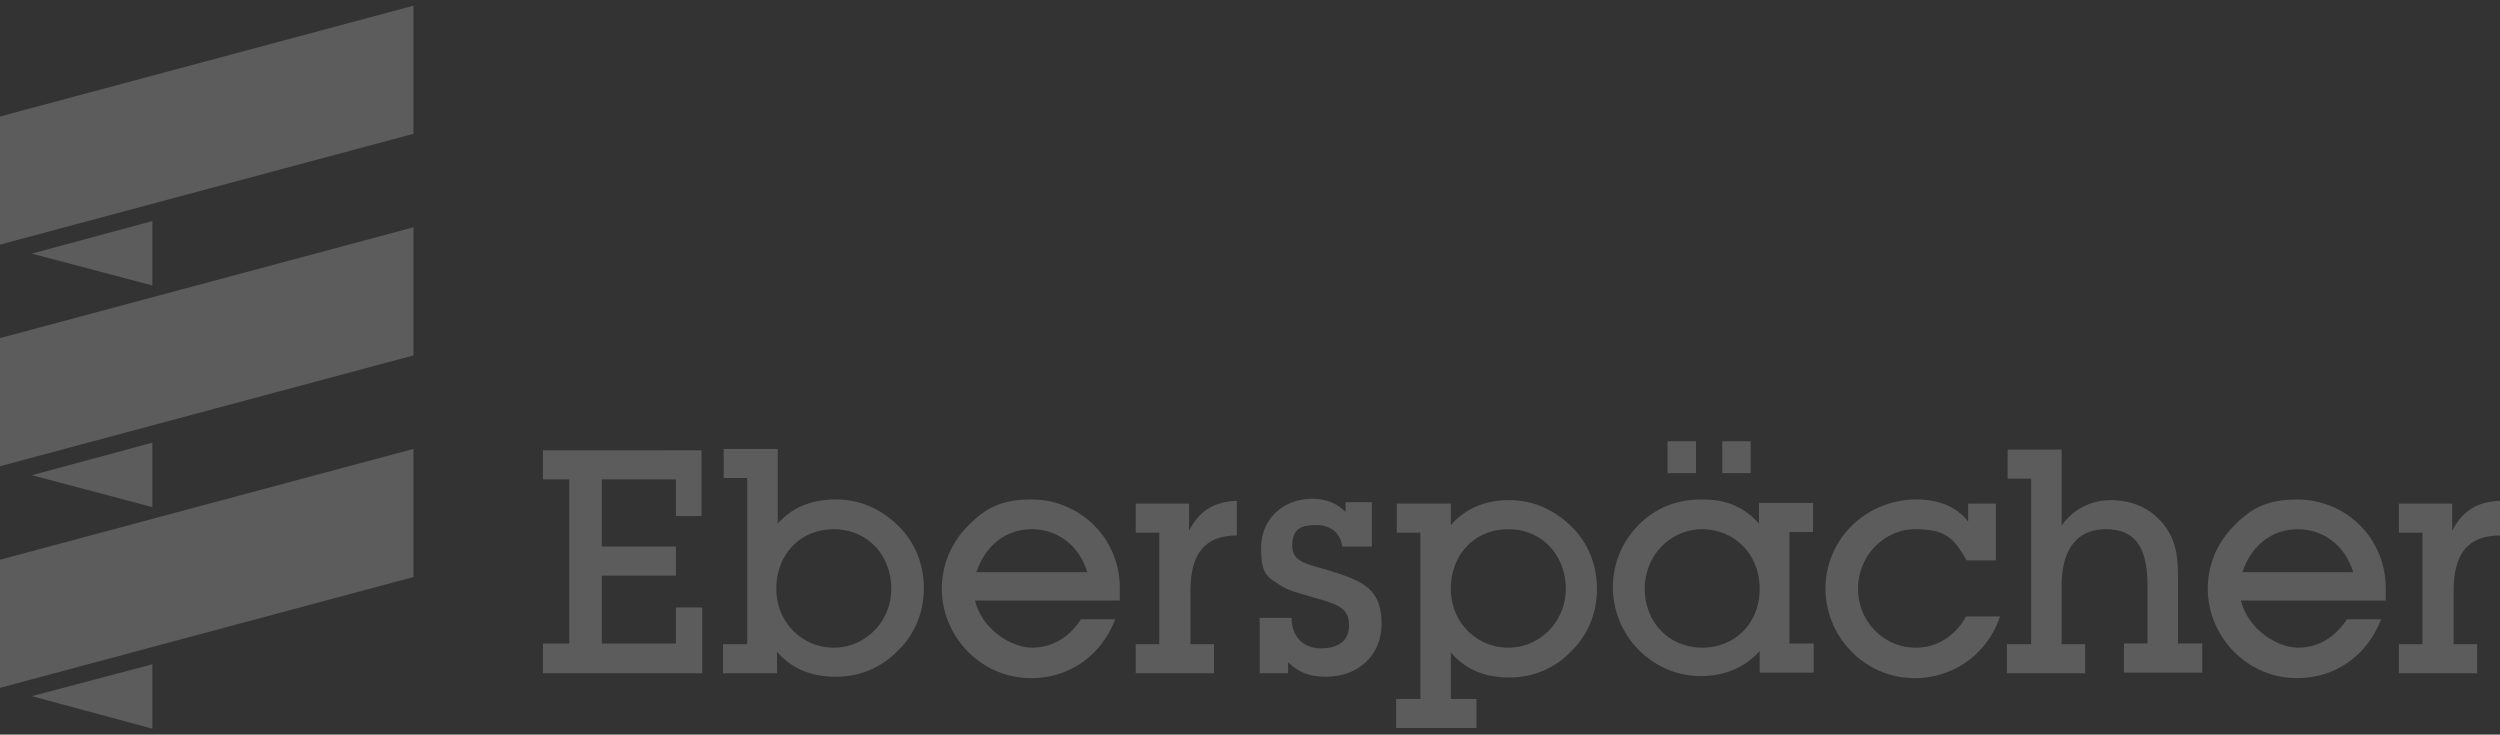
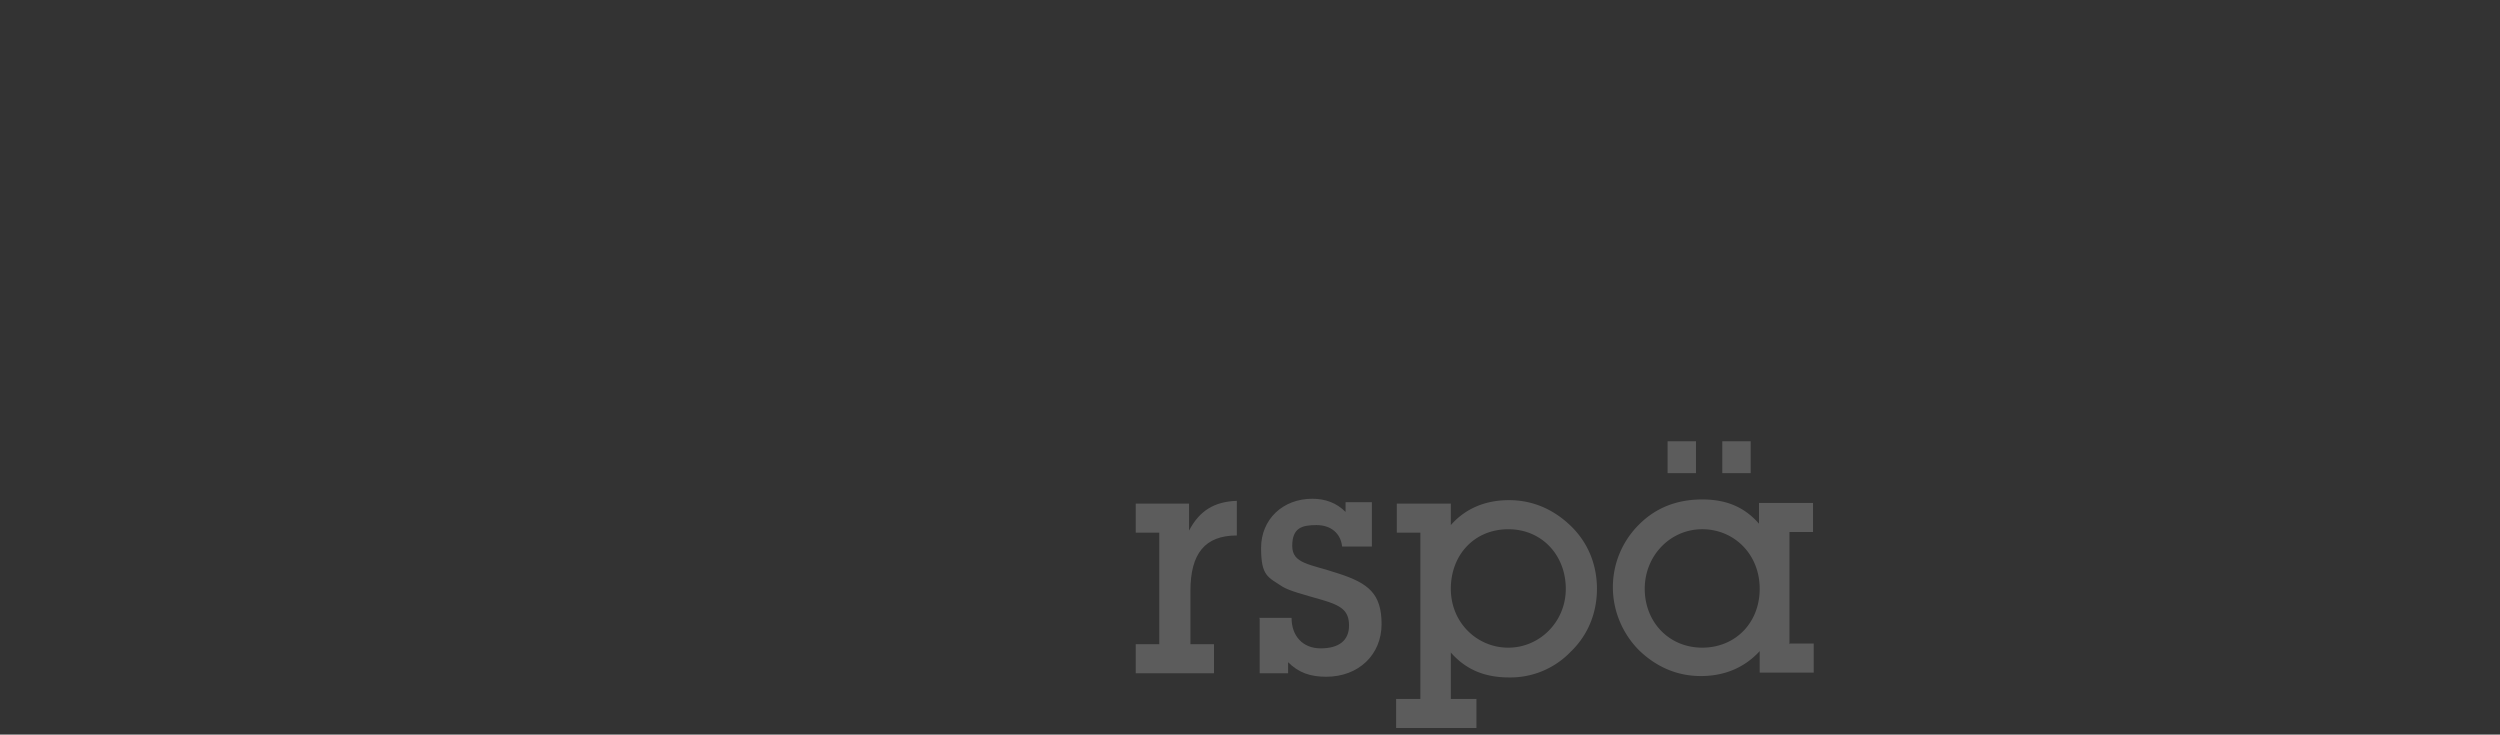
<svg xmlns="http://www.w3.org/2000/svg" width="211" height="62" fill="none">
  <rect width="100%" height="100%" fill="#333333" stroke="none" />
  <style>.B{fill-opacity:.2}.C{fill-rule:evenodd}</style>
  <g fill="#fff" class="B">
-     <path d="M57.046 54.312h-6.254v-5.728h6.254v-2.455h-6.254v-5.669h6.254v3.098h2.163v-5.553H45.824v2.455h2.221v13.852h-2.221v2.513h13.443v-5.553h-2.221v3.039z" />
-     <path d="M63.008 54.37h-1.987v2.455h4.559v-1.812c1.286 1.461 2.922 2.104 4.968 2.104s3.799-.76 5.202-2.163c1.461-1.403 2.221-3.273 2.221-5.319s-.76-3.916-2.221-5.319-3.215-2.163-5.202-2.163-3.682.643-4.91 2.046v-6.312h-4.559v2.455h1.987v13.969l-.058.058zm2.513-4.676c0-2.864 1.987-5.027 4.851-5.027s4.851 2.221 4.851 5.027-2.221 4.968-4.851 4.968-4.851-2.104-4.851-4.968zm28.64 2.572h-2.922c-1.052 1.578-2.455 2.396-4.15 2.396s-4.208-1.52-4.793-3.974h12.216v-1.052c0-1.52-.409-2.864-1.227-4.15a7.48 7.48 0 0 0-6.254-3.332c-2.513 0-3.916.76-5.319 2.221a7.43 7.43 0 0 0-2.221 5.319c0 1.987.818 3.916 2.221 5.319a7.43 7.43 0 0 0 5.319 2.221c3.156 0 5.845-1.812 7.072-4.91l.058-.058zm-11.748-3.974c.76-2.28 2.513-3.624 4.676-3.624s3.975 1.344 4.676 3.624h-9.352z" class="C" />
    <path d="M97.902 54.37h-2.046v2.455h6.605V54.37h-1.988v-4.5c0-3.156 1.228-4.676 3.916-4.676v-2.923c-1.87.059-3.156.818-4.032 2.513v-2.279h-4.501v2.455h1.987v9.469l.059-.059zm8.416-2.162v4.618h2.397v-.935c.876.877 1.87 1.227 3.214 1.227 2.747 0 4.676-1.87 4.676-4.442s-1.11-3.448-3.624-4.267c-2.454-.818-3.916-.818-3.916-2.338s.819-1.754 2.046-1.754 2.046.701 2.163 1.812h2.513v-3.741h-2.221v.818c-.76-.76-1.695-1.111-2.806-1.111-2.513 0-4.325 1.753-4.325 4.15s.585 2.455 1.812 3.273c.585.351 1.695.643 3.332 1.111 1.578.468 2.279.877 2.279 2.163s-.877 1.929-2.396 1.929-2.455-1.052-2.455-2.572h-2.747l.058.058z" />
    <path d="M119.878 58.988h-2.045v2.455h6.78v-2.455h-2.163v-3.916c1.228 1.403 2.806 2.104 4.91 2.104a7.05 7.05 0 0 0 5.202-2.163c1.461-1.403 2.221-3.273 2.221-5.319s-.76-3.916-2.221-5.319-3.215-2.163-5.202-2.163-3.682.701-4.91 2.104v-1.812h-4.559v2.455h1.987v14.086-.058zm2.572-9.293c0-2.864 1.987-5.027 4.851-5.027s4.852 2.221 4.852 5.027-2.221 4.968-4.852 4.968-4.851-2.104-4.851-4.968zm18.295-9.762h2.396v-2.689h-2.396v2.689zm4.617 0h2.396v-2.689h-2.396v2.689zm5.67 14.437v-9.469h1.987v-2.455h-4.559V44.2c-1.228-1.403-2.747-2.046-4.793-2.046s-3.858.643-5.319 2.104a7.43 7.43 0 0 0-2.221 5.319c0 1.987.818 3.916 2.221 5.319 1.461 1.403 3.215 2.163 5.202 2.163s3.682-.701 4.968-2.104v1.812h4.559v-2.455h-1.987l-.058.058zm-2.514-4.676c0 2.864-2.045 4.968-4.851 4.968s-4.851-2.163-4.851-4.968 2.162-5.027 4.851-5.027 4.851 2.104 4.851 5.027z" class="C" />
-     <path d="M168.858 52.032h-2.922c-.994 1.753-2.513 2.63-4.267 2.63-2.688 0-4.851-2.221-4.851-4.968s2.163-5.027 4.851-5.027 3.273.877 4.325 2.63h2.455v-4.793h-2.338v1.52c-.935-1.227-2.454-1.87-4.383-1.87s-3.975.76-5.436 2.221a7.43 7.43 0 0 0-2.221 5.319c0 1.987.818 3.916 2.221 5.319a7.43 7.43 0 0 0 5.319 2.221c3.273 0 6.137-2.046 7.189-5.202h.058zm2.572 2.338h-2.046v2.455h6.605V54.37h-1.987v-4.91c0-3.156 1.344-4.793 3.741-4.793s3.507 1.461 3.507 4.734v4.91h-1.988v2.455h6.605v-2.455h-2.046v-5.67c0-2.104-.292-3.507-1.695-4.91-.935-.935-2.338-1.52-3.974-1.52s-3.215.76-4.15 2.163v-6.429h-4.559V40.4h1.987v13.97z" />
-     <path d="M201.005 52.266h-2.922c-1.052 1.578-2.455 2.396-4.15 2.396s-4.208-1.52-4.793-3.974h12.216v-1.052c0-1.52-.409-2.864-1.227-4.15-1.403-2.104-3.741-3.332-6.254-3.332s-3.917.76-5.319 2.221c-1.462 1.461-2.221 3.332-2.221 5.319s.818 3.916 2.221 5.319c1.461 1.461 3.331 2.221 5.319 2.221 3.156 0 5.844-1.812 7.072-4.91l.058-.058zm-11.748-3.974c.76-2.28 2.513-3.624 4.676-3.624s3.974 1.344 4.676 3.624h-9.352z" class="C" />
-     <path d="M204.512 54.37h-2.046v2.455h6.605V54.37h-1.987v-4.5c0-3.156 1.227-4.676 3.916-4.676v-2.923c-1.87.059-3.156.818-4.033 2.513v-2.279h-4.501v2.455h1.988v9.469l.058-.059zM0 20.645V9.832L34.894.48v10.813L0 20.645zm2.689.76l10.17-2.747v5.436l-10.17-2.689zM0 39.349V28.536l34.894-9.352v10.813L0 39.349zm2.689.76l10.17-2.747v5.436l-10.17-2.689zM0 58.053V47.24l34.894-9.352v10.813L0 58.053zm2.689.701l10.17-2.689v5.436l-10.17-2.747z" />
  </g>
</svg>